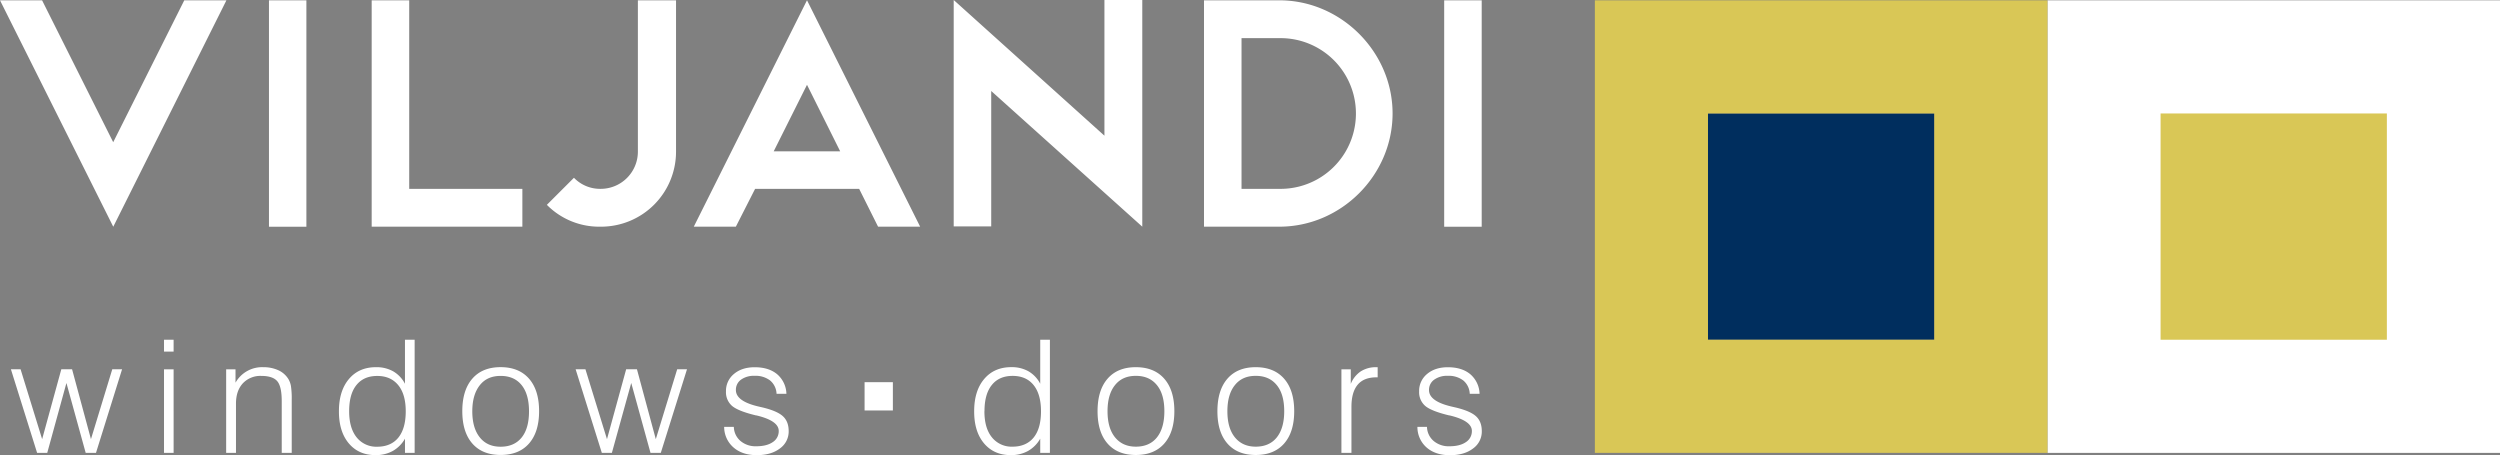
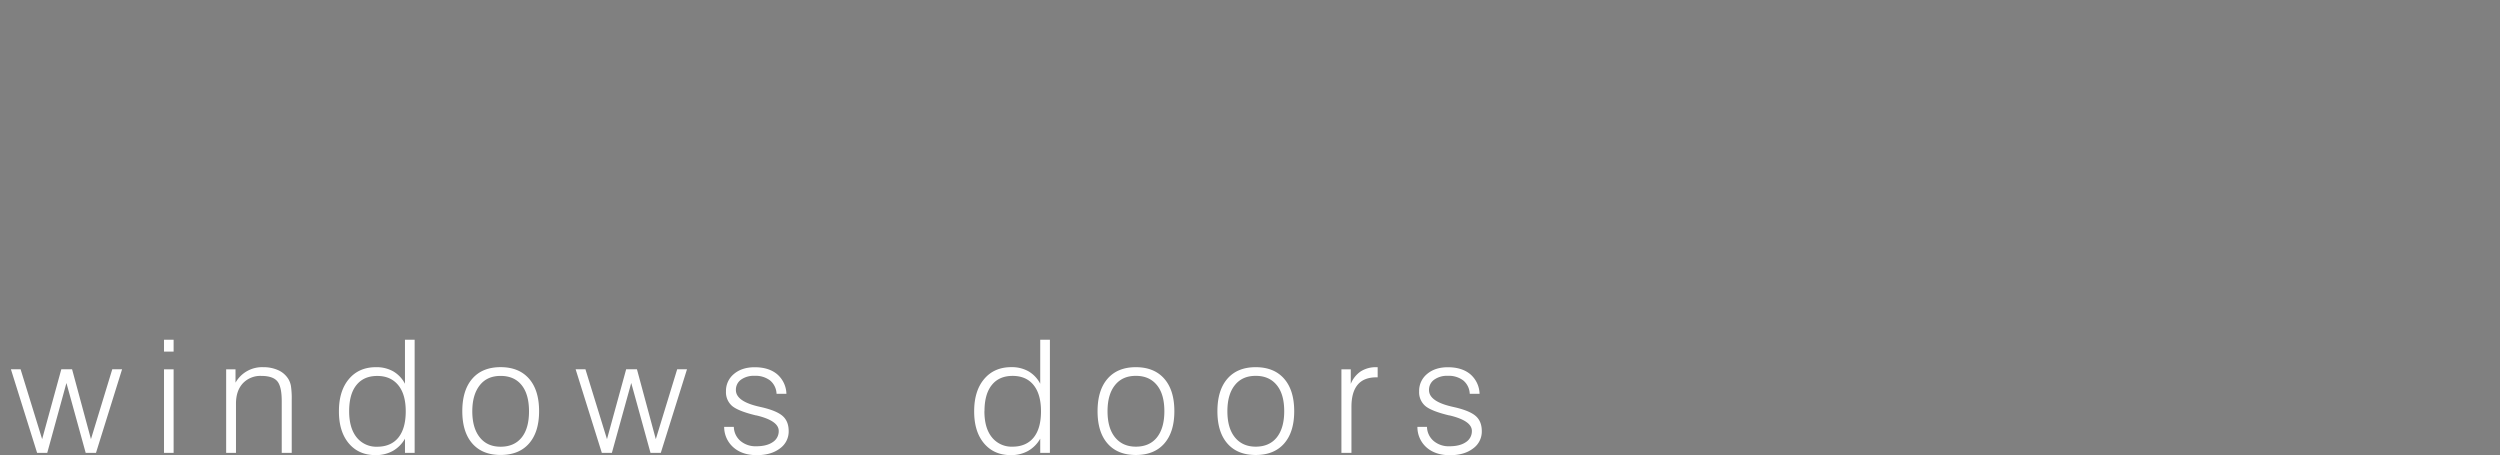
<svg xmlns="http://www.w3.org/2000/svg" id="Layer_1" data-name="Layer 1" width="471.32mm" height="85.82mm" viewBox="0 0 1336.03 243.27">
  <rect x="0" y="0" width="1336.03" height="243.27" fill="#808080" stroke="none" />
  <defs>
    <style>      .cls-1, .cls-2 {        fill: #fff;      }      .cls-1, .cls-4 {        fill-rule: evenodd;      }      .cls-3 {        fill: #002e5e;      }      .cls-4 {        fill: #d9c756;      }    </style>
  </defs>
  <path class="cls-1" d="M757.43,228.11h5.17a10.16,10.16,0,0,0,3.5,7.5,12.41,12.41,0,0,0,8.48,2.88q5.58,0,8.79-2.2a6.93,6.93,0,0,0,3.22-6q0-5.43-11.88-8.28h-.22q-9.59-2.31-12.83-5.08a9.67,9.67,0,0,1-3.26-7.74,11.67,11.67,0,0,1,4.26-9.34q4.27-3.6,11.12-3.59,7.51,0,12,3.76a14.29,14.29,0,0,1,4.92,10.43h-5.25a9.74,9.74,0,0,0-3.4-7.08,12.77,12.77,0,0,0-8.33-2.53,11.76,11.76,0,0,0-7.31,2.09,6.64,6.64,0,0,0-2.73,5.55q0,6,12.19,8.82l2.39.55q7.65,1.89,10.63,4.7c2,1.88,3,4.51,3,7.91a11.08,11.08,0,0,1-4.69,9.23q-4.68,3.57-12.32,3.58c-5.19,0-9.34-1.38-12.48-4.12a14.5,14.5,0,0,1-4.92-11M716.87,242V197.36h5v7.81a14.57,14.57,0,0,1,5.36-6.72,15.14,15.14,0,0,1,8.42-2.22h.59v5.42h-.67q-6.69,0-10,3.94c-2.21,2.63-3.34,6.57-3.34,11.81V242ZM650.6,219.75q0-11.22,5.35-17.37t15.1-6.15q9.8,0,15.19,6.15t5.4,17.37q0,11.13-5.38,17.27t-15.21,6.13q-9.74,0-15.1-6.11T650.6,219.75Zm5.33,0c0,6,1.32,10.64,4,13.95s6.37,5,11.15,5,8.59-1.63,11.22-4.91,4-7.94,4-14-1.31-10.72-4-14-6.37-4.93-11.22-4.93-8.5,1.65-11.15,4.95S655.93,213.73,655.93,219.75Zm-69.38,0q0-11.22,5.35-17.37t15.1-6.15q9.79,0,15.19,6.15t5.4,17.37q0,11.13-5.38,17.27T607,243.15q-9.74,0-15.1-6.11T586.55,219.75Zm5.33,0c0,6,1.32,10.64,4,13.95s6.37,5,11.15,5,8.59-1.63,11.22-4.91,4-7.94,4-14-1.31-10.72-4-14-6.37-4.93-11.22-4.93-8.5,1.65-11.15,4.95S591.88,213.73,591.88,219.75Zm-30.8-38.18V242h-5.17v-7.57a17.29,17.29,0,0,1-6.54,6.58,18.6,18.6,0,0,1-9.21,2.21q-9,0-14.3-6.31t-5.25-17.18q0-10.87,5.36-17.2t14.52-6.32a18.11,18.11,0,0,1,9.14,2.22,16.39,16.39,0,0,1,6.28,6.64v-23.5Zm-35,38.18c0,6,1.32,10.64,4,13.95a13.45,13.45,0,0,0,11.08,5c4.75,0,8.61-1.63,11.24-4.89s3.92-7.94,3.92-14-1.31-10.72-3.94-14-6.38-4.93-11.22-4.93-8.53,1.63-11.14,4.89-3.9,7.88-3.9,14ZM387,228.11h5.17a10.16,10.16,0,0,0,3.5,7.5,12.41,12.41,0,0,0,8.48,2.88q5.58,0,8.79-2.2a6.89,6.89,0,0,0,3.22-6q0-5.43-11.88-8.28h-.22q-9.58-2.31-12.83-5.08a9.67,9.67,0,0,1-3.26-7.74,11.67,11.67,0,0,1,4.26-9.34q4.27-3.6,11.12-3.59,7.51,0,12,3.76a14.29,14.29,0,0,1,4.92,10.43H415a9.74,9.74,0,0,0-3.4-7.08,12.77,12.77,0,0,0-8.33-2.53A11.76,11.76,0,0,0,396,202.9a6.64,6.64,0,0,0-2.73,5.55q0,6,12.19,8.82l2.39.55q7.65,1.89,10.63,4.7c2,1.88,3,4.51,3,7.91a11.08,11.08,0,0,1-4.69,9.23q-4.68,3.57-12.32,3.58c-5.19,0-9.34-1.38-12.48-4.12A14.52,14.52,0,0,1,387,228.11ZM321.62,242l-14-44.66h5.24l11.52,37.35,10.25-37.35h5.76l10.08,37.35,11.43-37.35h5.24l-14,44.66h-5.51l-10.29-37.34L327,242Zm-74.56-22.27q0-11.22,5.36-17.37t15.1-6.15q9.8,0,15.19,6.15t5.39,17.37q0,11.13-5.37,17.27t-15.21,6.13q-9.75,0-15.1-6.11t-5.36-17.27Zm5.34,0c0,6,1.32,10.64,4,14s6.36,5,11.15,5,8.58-1.63,11.22-4.91,3.94-7.94,3.94-14-1.31-10.72-3.94-14-6.37-4.93-11.22-4.93-8.51,1.65-11.15,5-4,7.94-4,14Zm-30.81-38.18V242h-5.16v-7.57a17.29,17.29,0,0,1-6.54,6.58,18.64,18.64,0,0,1-9.22,2.21q-9,0-14.29-6.31t-5.25-17.18q0-10.87,5.36-17.2t14.51-6.3a18.11,18.11,0,0,1,9.14,2.22,16.39,16.39,0,0,1,6.28,6.64V181.57Zm-35,38.18c0,6,1.32,10.64,4,14a13.42,13.42,0,0,0,11.07,5c4.74,0,8.62-1.63,11.24-4.89s3.93-7.94,3.93-14-1.31-10.72-4-14-6.38-4.93-11.22-4.93-8.53,1.63-11.14,4.89-3.88,7.9-3.88,14ZM120.86,242V197.36h5v7.15a16.28,16.28,0,0,1,14.79-8.28,19,19,0,0,1,8.1,1.63,12.21,12.21,0,0,1,5.34,4.67,10.81,10.81,0,0,1,1.39,3.76,44,44,0,0,1,.42,7.25V242h-5.34V214.34q0-7.86-2.42-10.65c-1.6-1.86-4.44-2.8-8.51-2.8a12.87,12.87,0,0,0-9.89,4c-2.42,2.67-3.63,6.25-3.63,10.82V242Zm-33.21,0V197.36h5.13V242Zm0-54.11v-6.34h5.13v6.34ZM19.83,242l-14-44.66H11l11.52,37.35,10.25-37.35h5.75l10.09,37.35L60,197.34h5.24L51.3,242H45.79L35.5,204.68,25.25,242Z" transform="translate(0 0)" />
-   <rect class="cls-2" x="1094.17" y="0.17" width="241.86" height="241.86" />
-   <rect class="cls-3" x="912.77" y="60.63" width="120.93" height="120.93" />
-   <path class="cls-4" d="M1094.17.17H852.31V242h241.86Zm-60.46,60.46H912.77V181.57h120.94Zm241.86,0H1154.64V181.57h120.93Z" transform="translate(0 0)" />
-   <path class="cls-1" d="M771.79.17h20.05v121H771.79ZM683.71,100.92A40.27,40.27,0,1,0,685,20.39H663.49v80.53ZM643.43.17h40.28c32.93,0,60.5,27.51,60.5,60.47s-27.45,60.5-60.5,60.5H643.43ZM509.67,0l80.55,72.51V0h20.23V121.14L529.72,48.63V121H509.67ZM459.14,100.92h-55.6l-10.29,20.22H370.77l60.5-121,60.47,121H469.25ZM413.48,80.86H449L431.27,45.32ZM306.73,95a19.33,19.33,0,0,0,14.1,5.92A19.88,19.88,0,0,0,340.89,81.2h0V.17h20.39V80.86a40.07,40.07,0,0,1-39.86,40.28h-.59a39.24,39.24,0,0,1-28.58-11.67ZM198.63.17h20.06V100.92h60.47v20.22H198.63Zm-54.89,0h20v121h-20ZM22.49.17,60.5,76,98.48.17H121l-60.47,121L0,.17Z" transform="translate(0 0)" />
-   <rect class="cls-2" x="462.04" y="204.24" width="15.12" height="15.12" />
</svg>